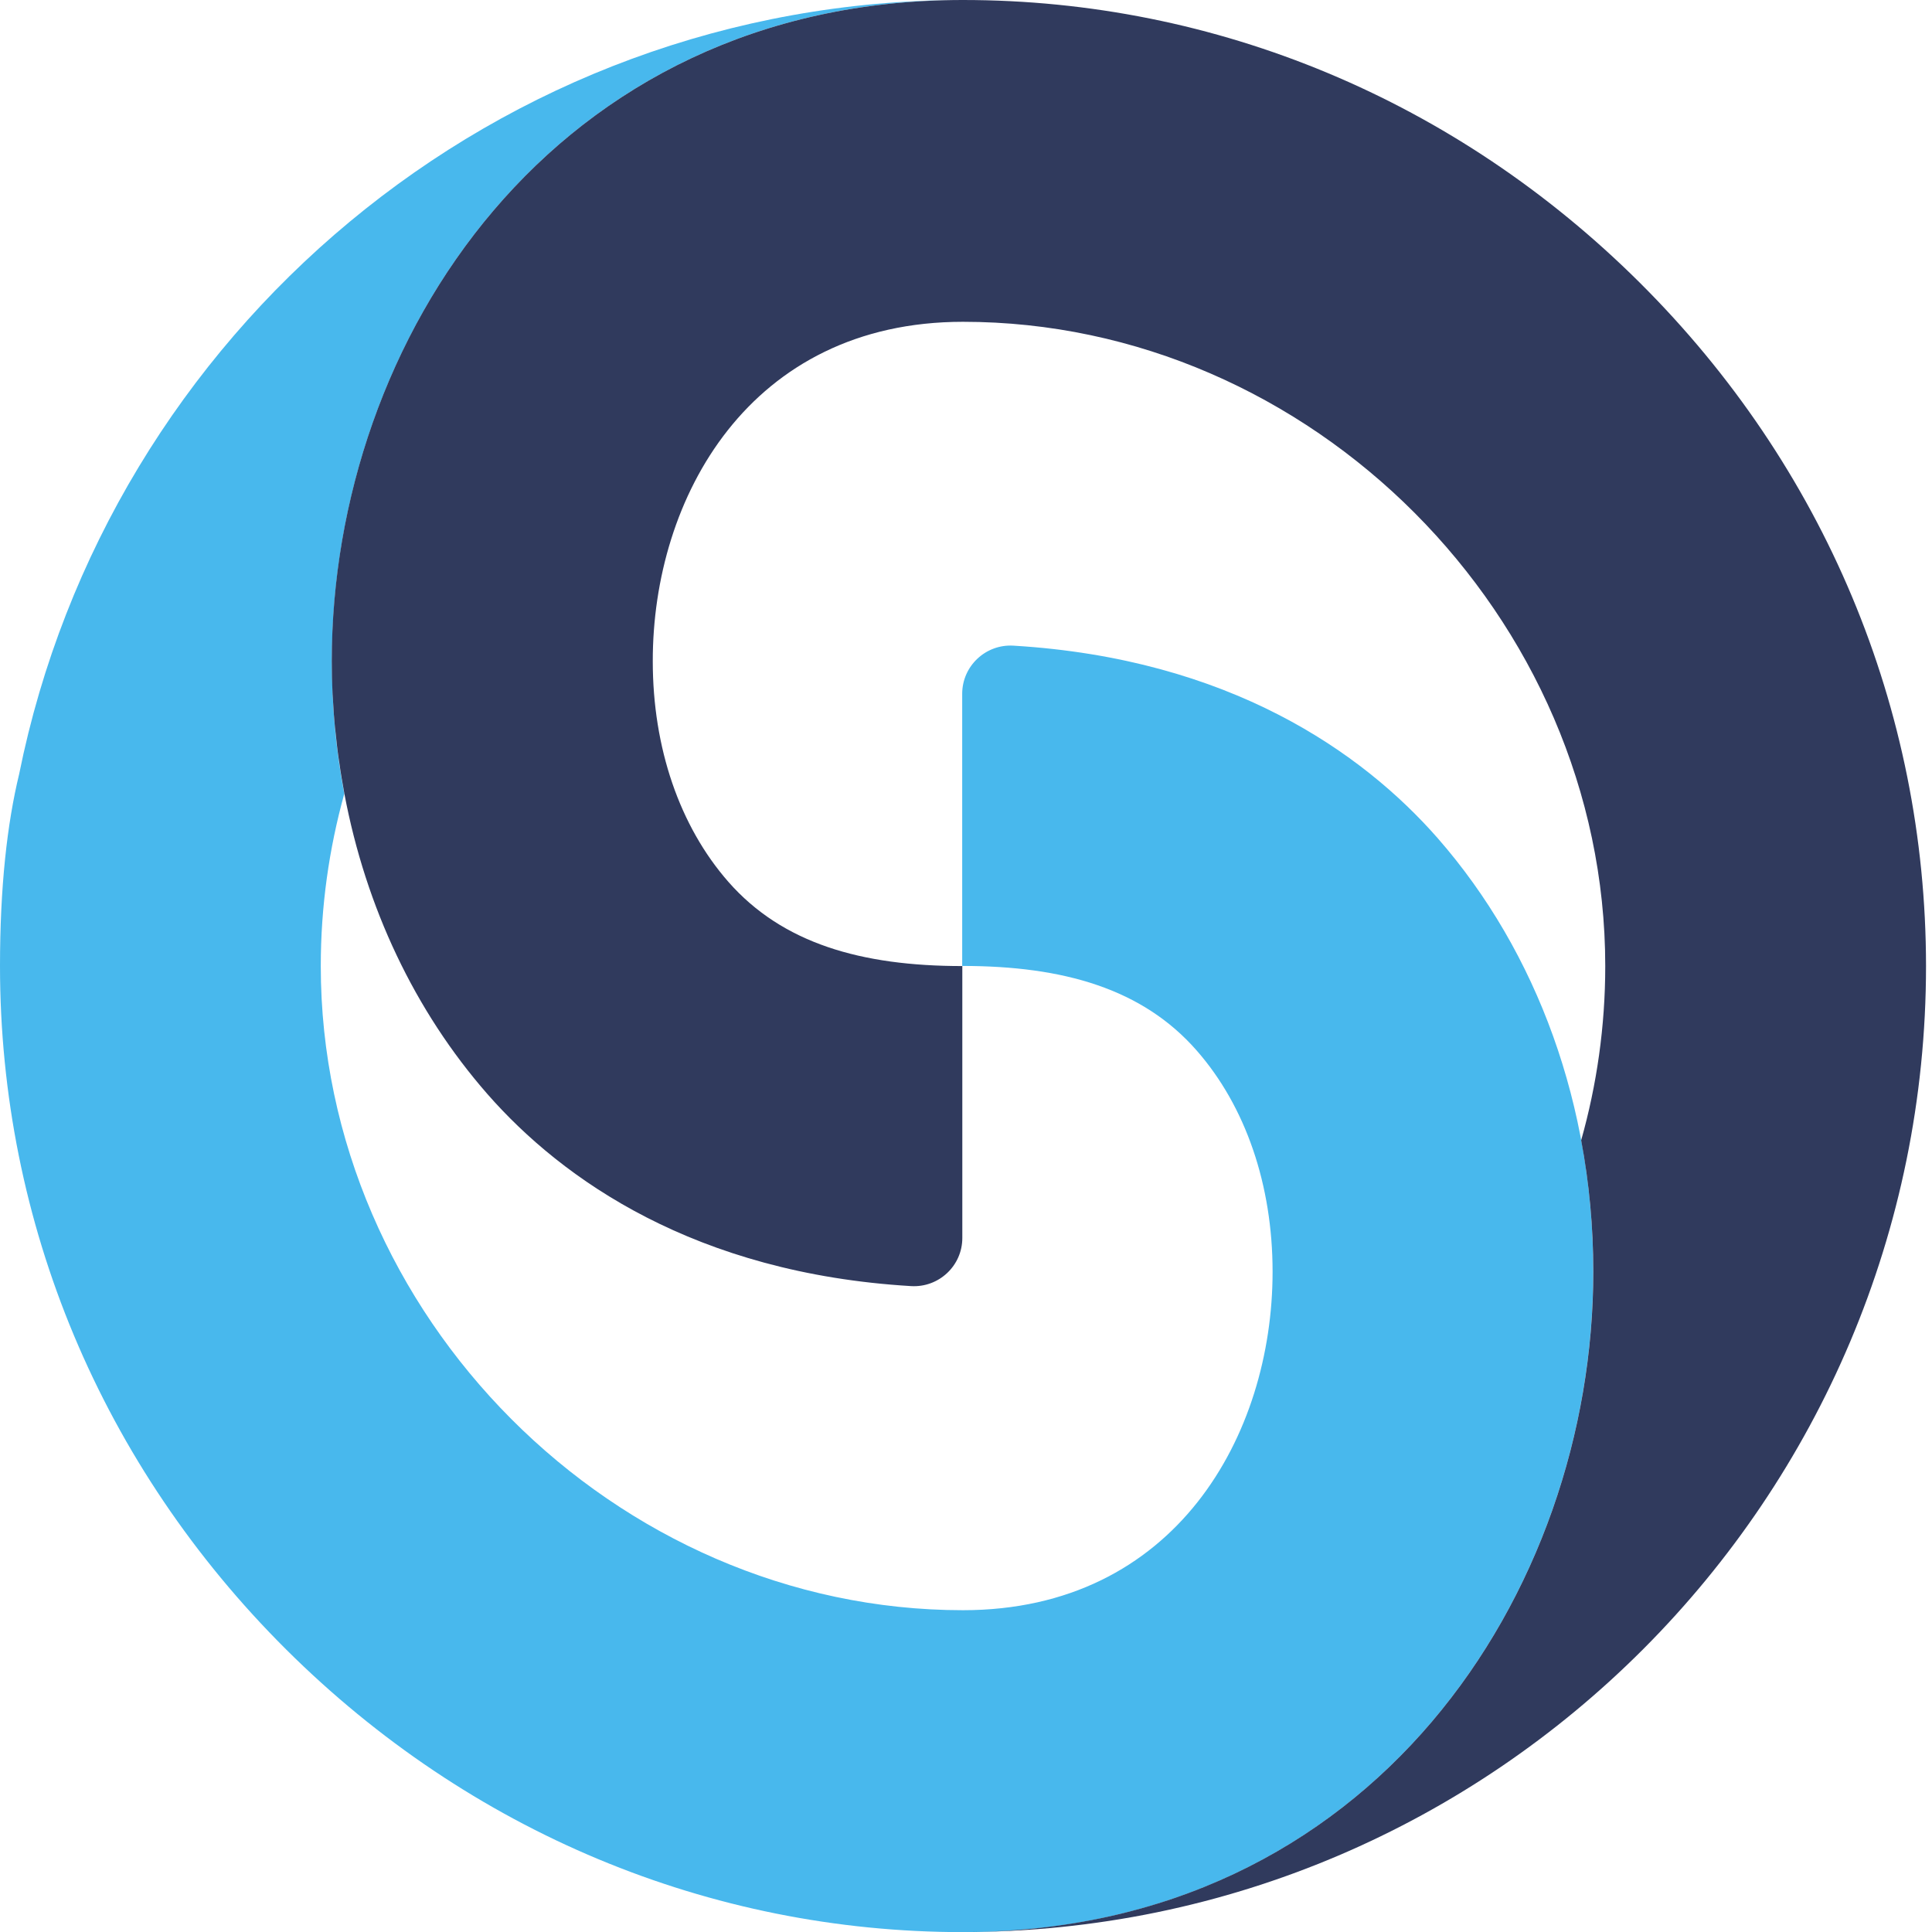
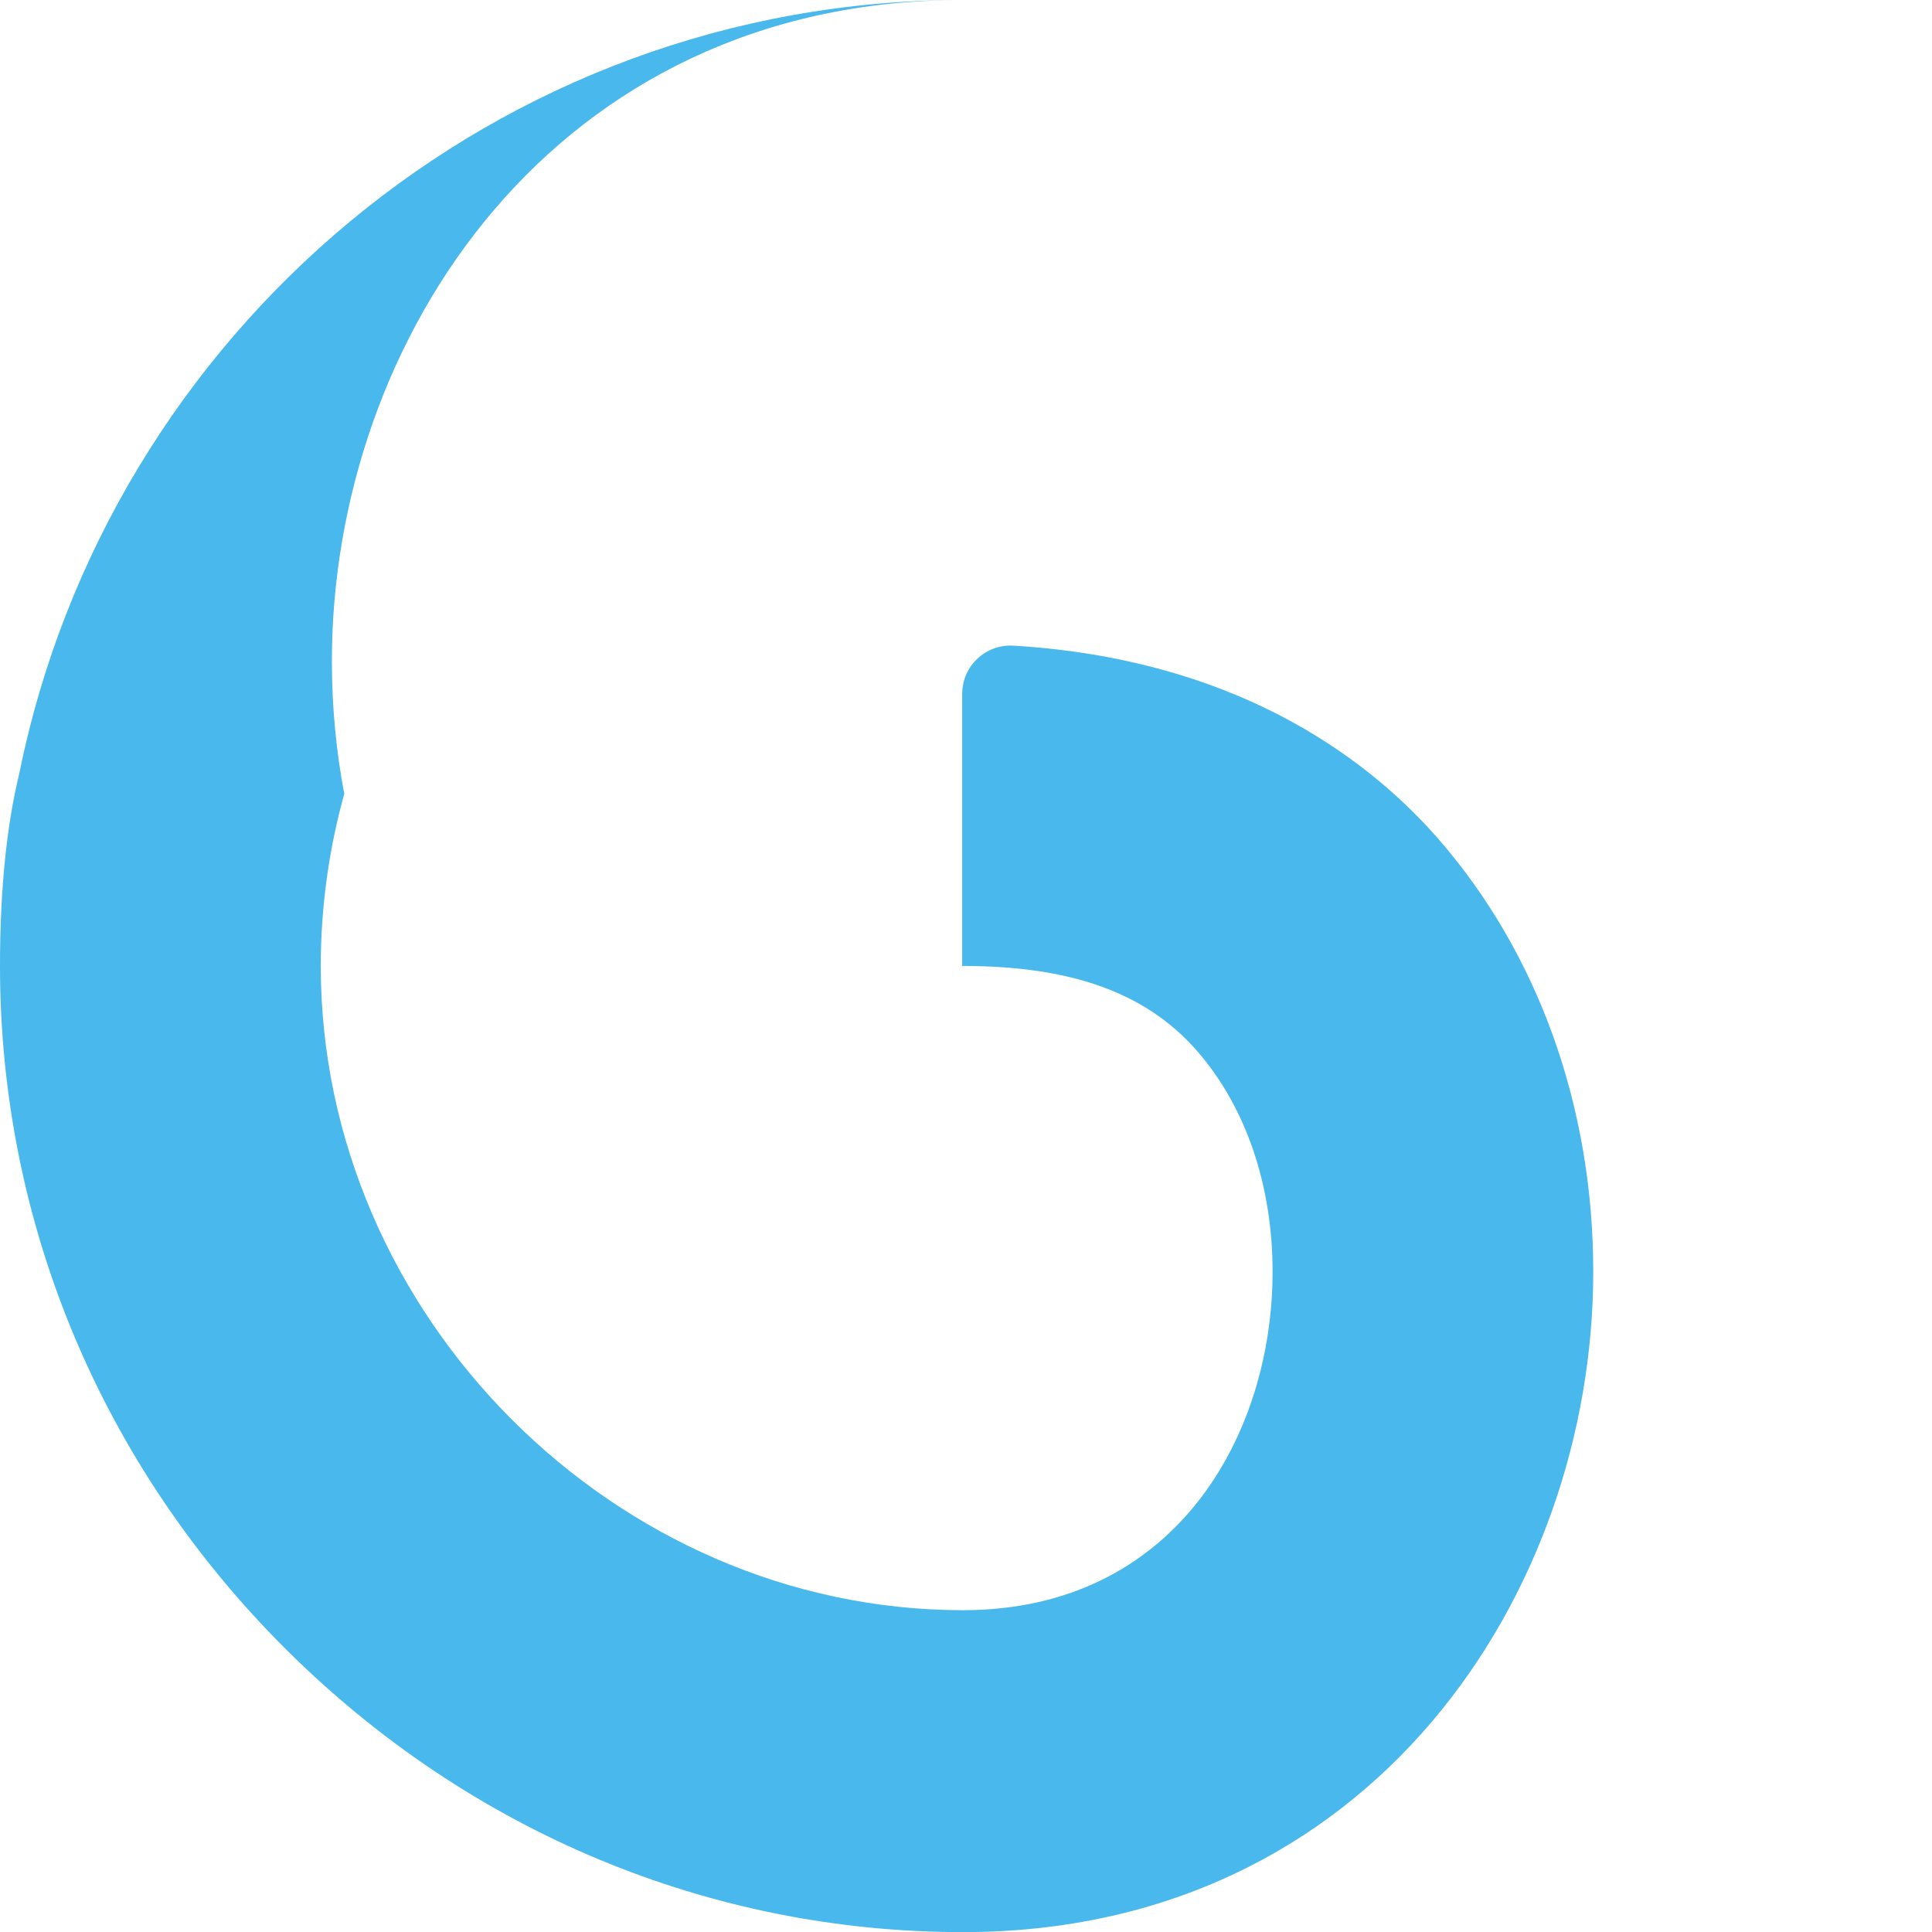
<svg xmlns="http://www.w3.org/2000/svg" width="32" height="32" viewBox="0 0 32 32" fill="none">
  <path d="M23.812 13.882C22.567 12.462 20.362 10.909 16.785 10.694C16.326 10.667 15.937 11.031 15.937 11.492V15.999C17.618 15.999 18.926 16.378 19.821 17.4C20.632 18.325 21.078 19.627 21.078 21.064C21.078 23.764 19.472 26.67 15.95 26.67C10.184 26.67 5.313 21.784 5.313 16.001C5.313 15.013 5.45 14.057 5.702 13.149C5.567 12.438 5.497 11.703 5.497 10.953C5.495 5.642 9.159 0 15.95 0C8.239 0 1.789 5.516 0.317 12.822C0.118 13.643 0 14.691 0 16.001C0 20.261 1.685 24.281 4.742 27.323C7.776 30.34 11.755 32.002 15.949 32.002C22.73 32.002 26.389 26.367 26.389 21.066C26.391 18.333 25.474 15.782 23.812 13.882Z" fill="#48B8ED" />
-   <path d="M27.157 4.679C24.123 1.662 20.144 0 15.95 0C9.159 0 5.495 5.642 5.495 10.951C5.495 11.134 5.499 11.315 5.508 11.495C5.51 11.524 5.512 11.552 5.514 11.581C5.522 11.737 5.533 11.895 5.548 12.049C5.55 12.065 5.552 12.082 5.554 12.097C5.571 12.266 5.59 12.436 5.615 12.605C5.615 12.607 5.615 12.611 5.617 12.613C5.641 12.792 5.672 12.969 5.704 13.146C6.059 15.028 6.869 16.745 8.074 18.122C9.317 19.54 11.518 21.089 15.091 21.302C15.55 21.329 15.939 20.965 15.939 20.505V16.001C14.262 16.001 12.958 15.624 12.064 14.606C11.256 13.684 10.812 12.386 10.812 10.953C10.808 8.244 12.417 5.33 15.95 5.33C21.717 5.33 26.588 10.216 26.588 16.001C26.588 17 26.448 17.969 26.189 18.887C26.322 19.593 26.39 20.322 26.39 21.064C26.39 26.366 22.732 32 15.95 32C24.745 32 31.901 24.822 31.901 15.999C31.899 11.741 30.216 7.721 27.157 4.679Z" fill="#303A5D" />
</svg>